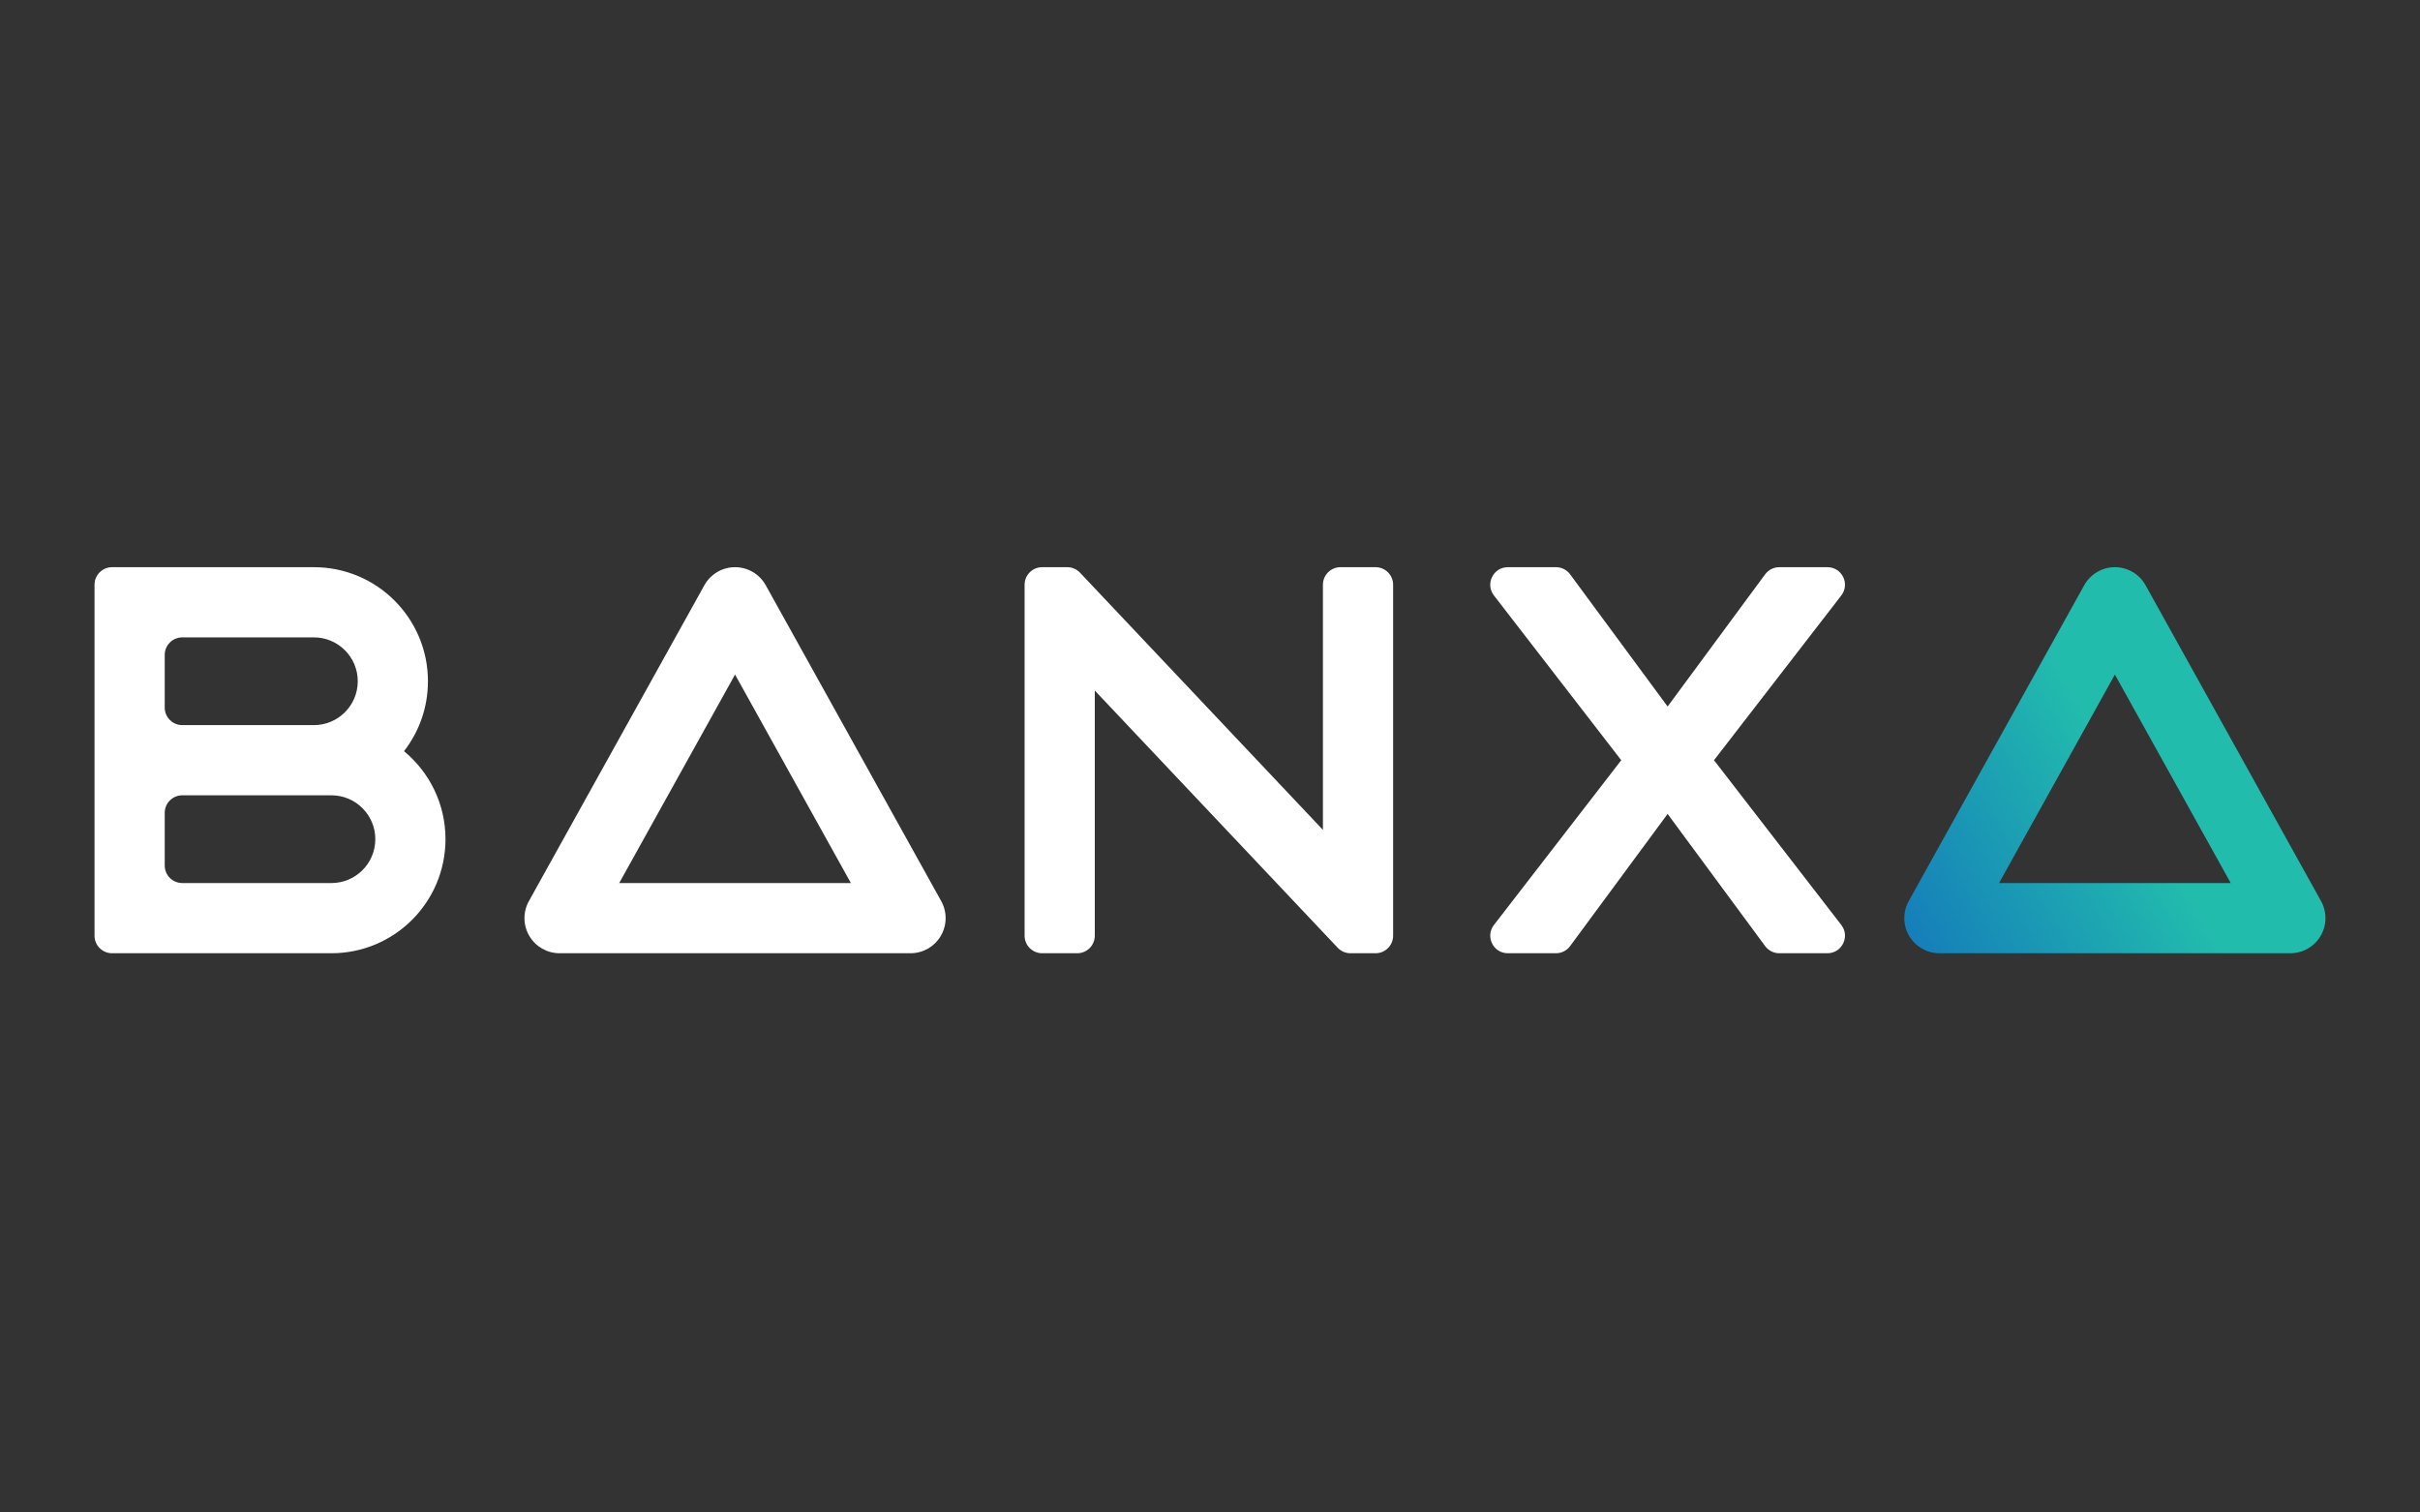
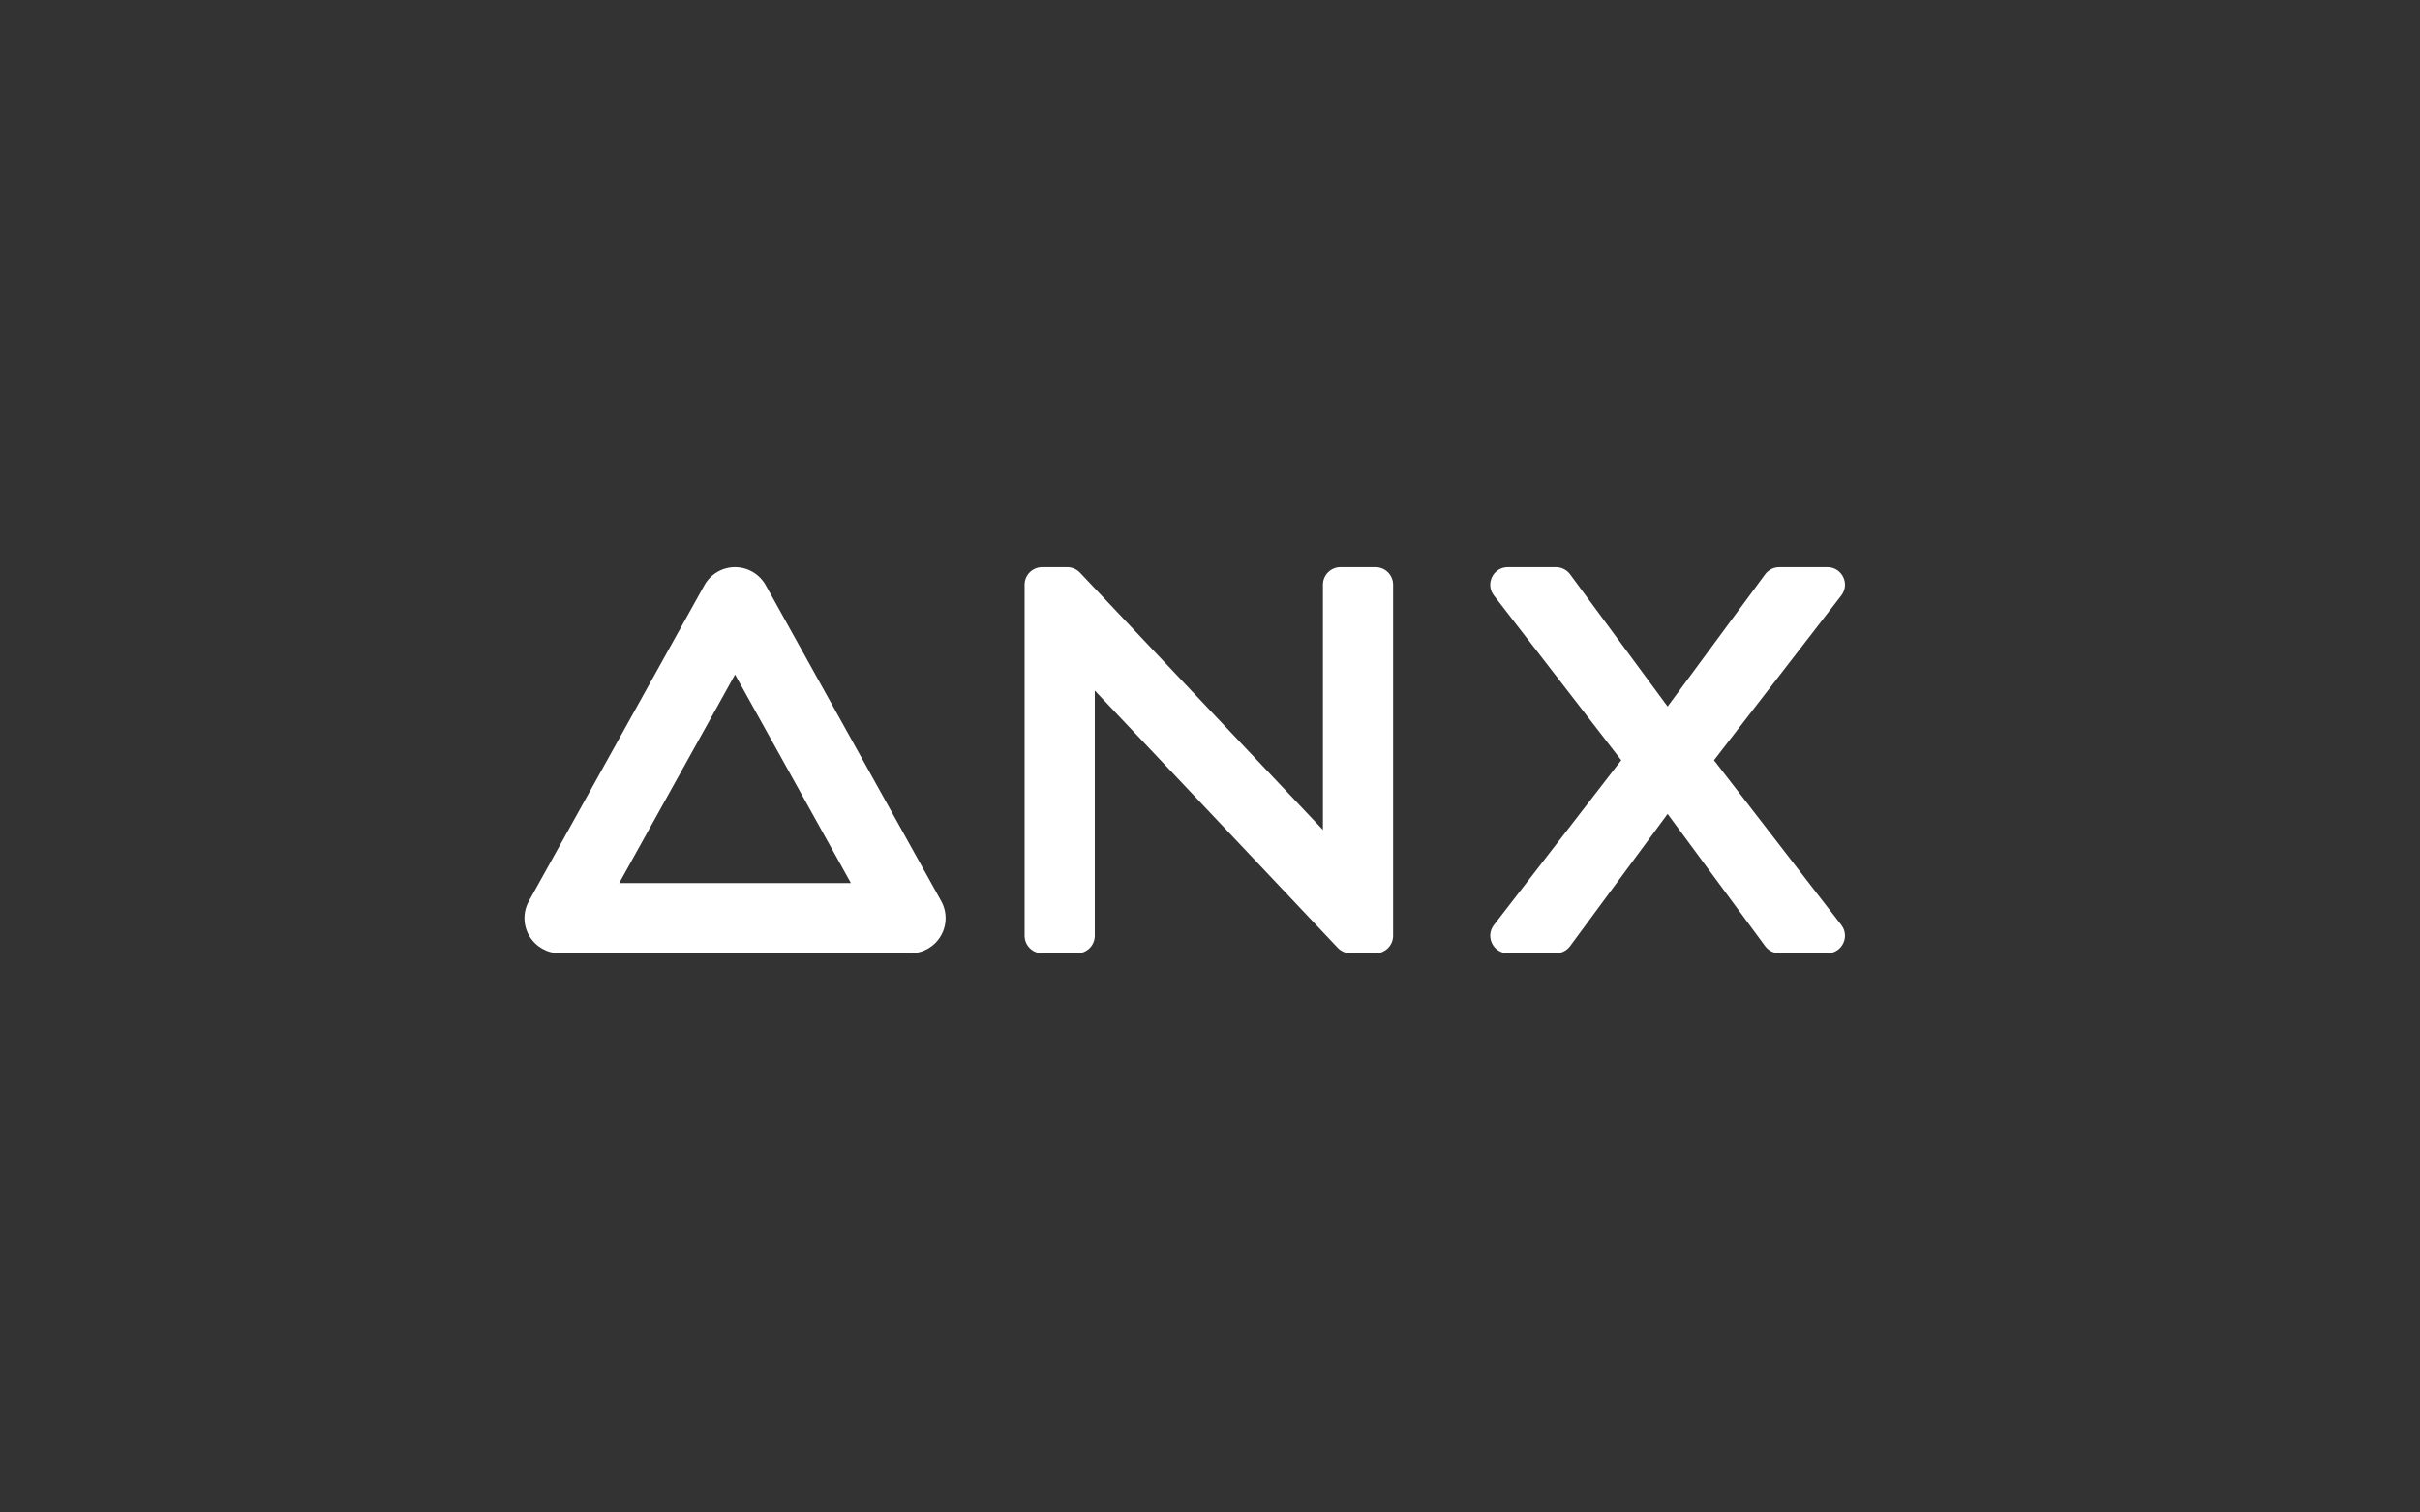
<svg xmlns="http://www.w3.org/2000/svg" width="160" height="100" viewBox="0 0 160 100" fill="none">
  <rect x="0" y="0" width="160" height="100" fill="#333333" stroke="none" />
-   <path fill-rule="evenodd" clip-rule="evenodd" d="M28.294 45.041C28.294 46.784 27.703 48.388 26.711 49.665C28.387 51.048 29.454 53.141 29.454 55.483C29.454 59.648 26.078 63.025 21.913 63.025H7.41C6.769 63.025 6.25 62.505 6.25 61.865V38.66C6.25 38.02 6.769 37.5 7.41 37.5H20.753C24.918 37.5 28.294 40.876 28.294 45.041ZM10.891 43.301C10.891 42.66 11.41 42.141 12.051 42.141H20.753C22.355 42.141 23.653 43.44 23.653 45.041C23.653 46.643 22.355 47.942 20.753 47.942H12.051C11.41 47.942 10.891 47.423 10.891 46.782V43.301ZM12.051 58.384C11.41 58.384 10.891 57.865 10.891 57.224V53.743C10.891 53.102 11.41 52.583 12.051 52.583H21.913C23.515 52.583 24.814 53.882 24.814 55.483C24.814 57.085 23.515 58.384 21.913 58.384H12.051Z" fill="white" />
  <path fill-rule="evenodd" clip-rule="evenodd" d="M50.627 38.694C50.217 37.957 49.441 37.5 48.598 37.5C47.755 37.5 46.979 37.957 46.57 38.694L34.968 59.578C34.568 60.296 34.579 61.173 34.996 61.881C35.413 62.59 36.174 63.025 36.996 63.025H60.2C61.023 63.025 61.783 62.59 62.2 61.881C62.617 61.173 62.628 60.296 62.229 59.578L50.627 38.694ZM48.598 44.599L56.257 58.384H40.94L48.598 44.599Z" fill="white" />
  <path d="M68.902 63.025C68.261 63.025 67.742 62.506 67.742 61.865V38.66C67.742 38.02 68.261 37.5 68.902 37.5H70.562C70.882 37.5 71.187 37.632 71.406 37.864L87.466 54.868V38.66C87.466 38.02 87.985 37.5 88.626 37.5H90.947C91.587 37.5 92.107 38.02 92.107 38.66V61.865C92.107 62.505 91.587 63.025 90.947 63.025H89.286C88.967 63.025 88.662 62.894 88.442 62.661L72.383 45.657V61.865C72.383 62.506 71.863 63.025 71.223 63.025H68.902Z" fill="white" />
  <path d="M98.772 39.37L107.19 50.263L98.773 61.155C98.183 61.918 98.727 63.025 99.691 63.025H102.874C103.243 63.025 103.589 62.85 103.808 62.553L110.256 53.813L116.704 62.553C116.923 62.85 117.269 63.025 117.637 63.025H120.821C121.785 63.025 122.328 61.918 121.739 61.155L113.322 50.263L121.739 39.37C122.328 38.607 121.785 37.5 120.821 37.5H117.638C117.269 37.5 116.923 37.675 116.704 37.971L110.256 46.712L103.808 37.971C103.589 37.675 103.242 37.5 102.874 37.5H99.691C98.727 37.5 98.183 38.607 98.772 39.37Z" fill="white" />
-   <path fill-rule="evenodd" clip-rule="evenodd" d="M139.827 37.5C140.67 37.5 141.446 37.957 141.855 38.694L153.458 59.578C153.857 60.296 153.846 61.173 153.429 61.881C153.012 62.59 152.251 63.025 151.429 63.025H128.225C127.403 63.025 126.642 62.59 126.225 61.881C125.808 61.173 125.797 60.296 126.196 59.578L137.799 38.694C138.208 37.957 138.984 37.5 139.827 37.5ZM132.168 58.384H147.486L139.827 44.599L132.168 58.384Z" fill="url(#paint0_linear_3148_81703)" />
  <defs>
    <linearGradient id="paint0_linear_3148_81703" x1="125.573" y1="63.025" x2="141.817" y2="53.743" gradientUnits="userSpaceOnUse">
      <stop stop-color="#147ABB" />
      <stop offset="1" stop-color="#22BCAD" />
    </linearGradient>
  </defs>
</svg>